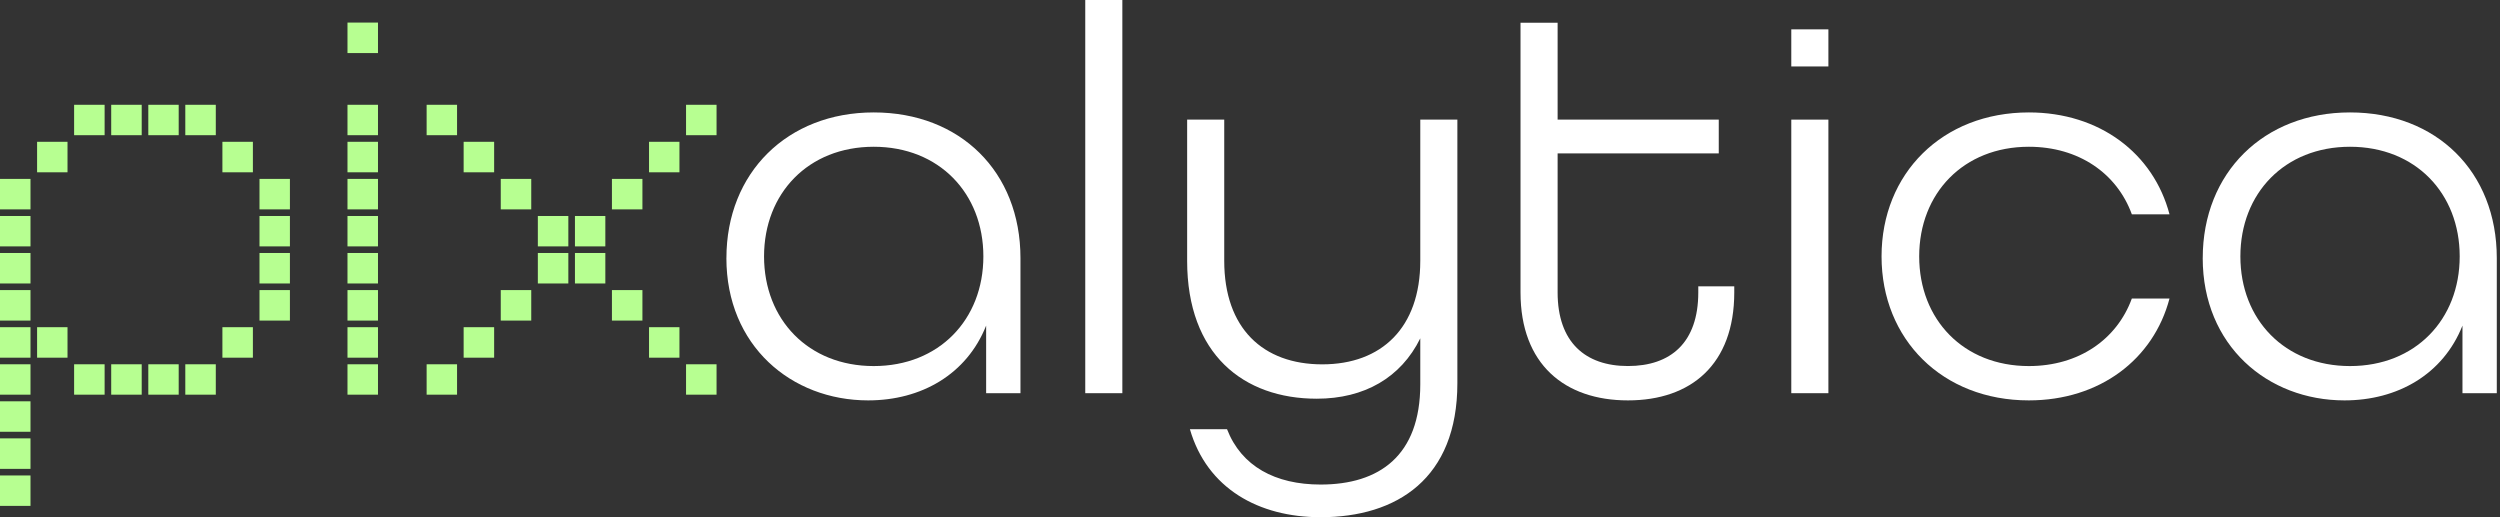
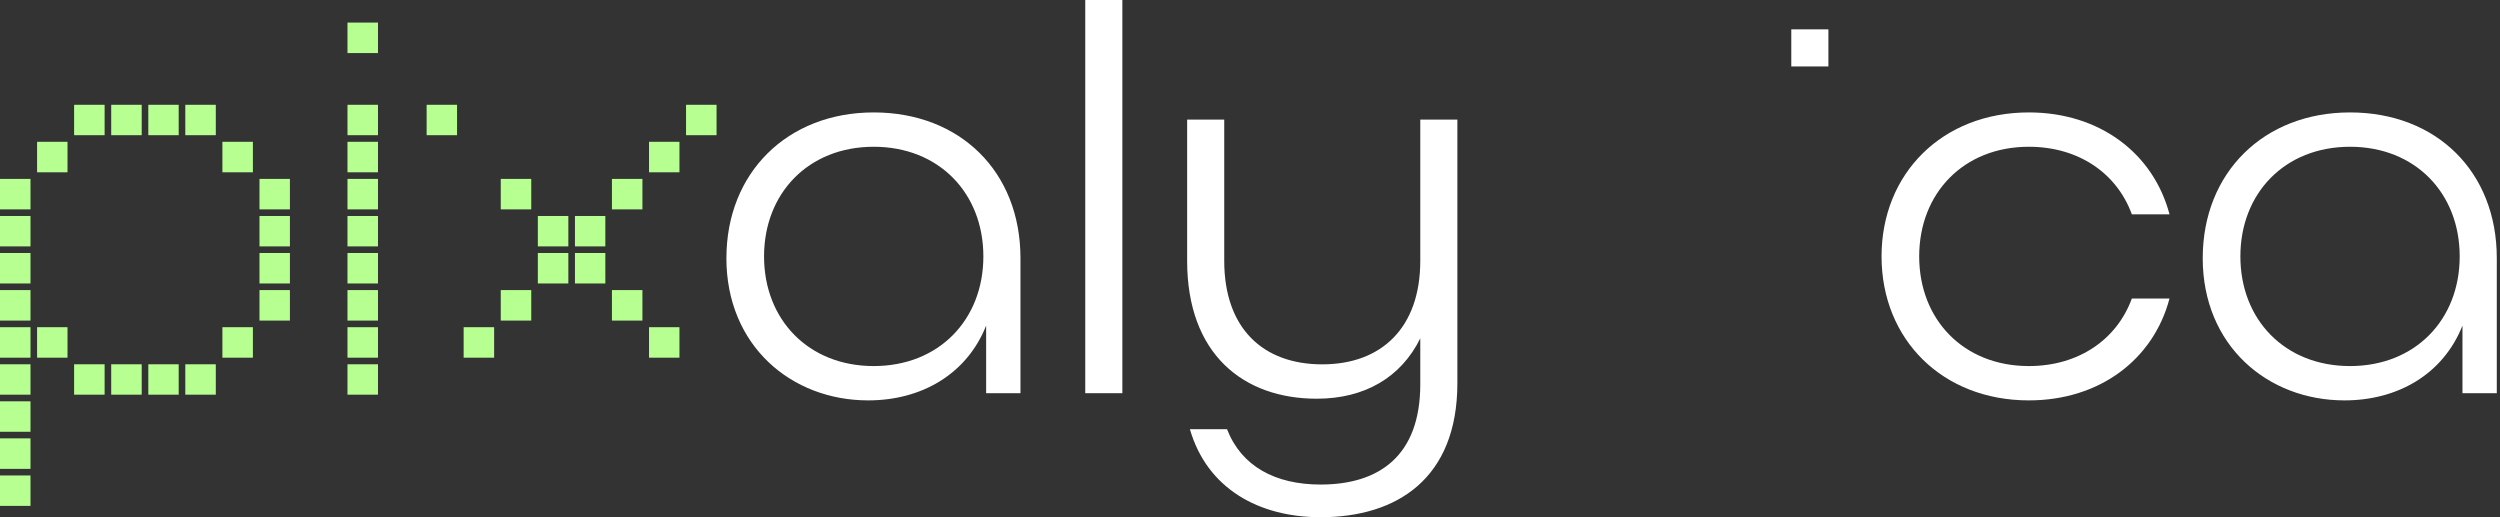
<svg xmlns="http://www.w3.org/2000/svg" viewBox="0 0 232 48" fill="none">
  <rect x="0" y="0" width="232" height="48" fill="#333333" stroke="none" />
  <g clip-path="url(#clip0_168_7376)">
    <path d="M23.468 30.363H20.639V33.193H23.468V30.363Z" fill="#B7FF91" />
    <path d="M23.468 13.159H20.639V15.989H23.468V13.159Z" fill="#B7FF91" />
    <path d="M42.414 9.724H39.591V12.546H42.414V9.724Z" fill="#B7FF91" />
-     <path d="M42.414 33.805H39.591V36.626H42.414V33.805Z" fill="#B7FF91" />
-     <path d="M45.856 13.159H43.026V15.989H45.856V13.159Z" fill="#B7FF91" />
    <path d="M45.856 30.363H43.026V33.193H45.856V30.363Z" fill="#B7FF91" />
    <path d="M49.3 26.92H46.47V29.75H49.3V26.92Z" fill="#B7FF91" />
    <path d="M49.3 16.602H46.47V19.43H49.3V16.602Z" fill="#B7FF91" />
    <path d="M52.742 20.044H49.912V22.865H52.742V20.044Z" fill="#B7FF91" />
    <path d="M52.742 23.477H49.912V26.307H52.742V23.477Z" fill="#B7FF91" />
    <path d="M56.175 20.044H53.355V22.865H56.175V20.044Z" fill="#B7FF91" />
    <path d="M56.175 23.477H53.355V26.307H56.175V23.477Z" fill="#B7FF91" />
    <path d="M59.617 26.92H56.787V29.75H59.617V26.92Z" fill="#B7FF91" />
    <path d="M59.617 16.602H56.787V19.43H59.617V16.602Z" fill="#B7FF91" />
    <path d="M63.053 13.159H60.23V15.989H63.053V13.159Z" fill="#B7FF91" />
    <path d="M63.053 30.363H60.23V33.193H63.053V30.363Z" fill="#B7FF91" />
    <path d="M66.496 9.724H63.666V12.546H66.496V9.724Z" fill="#B7FF91" />
-     <path d="M66.496 33.805H63.666V36.626H66.496V33.805Z" fill="#B7FF91" />
    <path d="M35.077 9.724H32.247V12.546H35.077V9.724Z" fill="#B7FF91" />
    <path d="M35.077 13.159H32.247V15.989H35.077V13.159Z" fill="#B7FF91" />
    <path d="M35.077 16.602H32.247V19.43H35.077V16.602Z" fill="#B7FF91" />
    <path d="M35.077 20.044H32.247V22.865H35.077V20.044Z" fill="#B7FF91" />
    <path d="M35.077 23.477H32.247V26.307H35.077V23.477Z" fill="#B7FF91" />
    <path d="M35.077 26.92H32.247V29.75H35.077V26.92Z" fill="#B7FF91" />
    <path d="M35.077 30.363H32.247V33.193H35.077V30.363Z" fill="#B7FF91" />
    <path d="M35.077 33.805H32.247V36.626H35.077V33.805Z" fill="#B7FF91" />
    <path d="M2.83 16.602H0V19.43H2.83V16.602Z" fill="#B7FF91" />
    <path d="M2.83 20.044H0V22.865H2.83V20.044Z" fill="#B7FF91" />
    <path d="M2.83 23.477H0V26.307H2.83V23.477Z" fill="#B7FF91" />
    <path d="M2.83 26.92H0V29.75H2.83V26.92Z" fill="#B7FF91" />
    <path d="M2.83 30.363H0V33.193H2.83V30.363Z" fill="#B7FF91" />
    <path d="M2.83 33.805H0V36.626H2.83V33.805Z" fill="#B7FF91" />
    <path d="M2.83 37.241H0V40.068H2.83V37.241Z" fill="#B7FF91" />
    <path d="M2.83 40.681H0V43.511H2.83V40.681Z" fill="#B7FF91" />
    <path d="M2.83 44.123H0V46.946H2.83V44.123Z" fill="#B7FF91" />
-     <path d="M6.265 30.363H3.442V33.193H6.265V30.363Z" fill="#B7FF91" />
+     <path d="M6.265 30.363H3.442V33.193H6.265Z" fill="#B7FF91" />
    <path d="M6.265 13.159H3.442V15.989H6.265V13.159Z" fill="#B7FF91" />
    <path d="M9.708 9.724H6.878V12.546H9.708V9.724Z" fill="#B7FF91" />
    <path d="M13.15 9.724H10.32V12.546H13.15V9.724Z" fill="#B7FF91" />
    <path d="M16.583 9.724H13.763V12.546H16.583V9.724Z" fill="#B7FF91" />
    <path d="M20.026 9.724H17.196V12.546H20.026V9.724Z" fill="#B7FF91" />
    <path d="M9.708 33.805H6.878V36.626H9.708V33.805Z" fill="#B7FF91" />
    <path d="M13.15 33.805H10.32V36.626H13.15V33.805Z" fill="#B7FF91" />
    <path d="M16.583 33.805H13.763V36.626H16.583V33.805Z" fill="#B7FF91" />
    <path d="M20.026 33.805H17.196V36.626H20.026V33.805Z" fill="#B7FF91" />
    <path d="M26.904 16.602H24.081V19.43H26.904V16.602Z" fill="#B7FF91" />
    <path d="M26.904 20.044H24.081V22.865H26.904V20.044Z" fill="#B7FF91" />
    <path d="M26.904 23.477H24.081V26.307H26.904V23.477Z" fill="#B7FF91" />
    <path d="M26.904 26.92H24.081V29.75H26.904V26.92Z" fill="#B7FF91" />
    <path d="M35.077 2.095H32.247V4.925H35.077V2.095Z" fill="#B7FF91" />
    <path d="M67.412 23.948C67.412 16.033 73.064 10.433 81.081 10.433C89.097 10.433 94.699 15.932 94.699 23.948V36.488H91.514V30.218C89.714 34.739 85.501 37.156 80.566 37.156C73.422 37.156 67.409 32.068 67.409 23.948H67.412ZM91.257 23.795C91.257 17.936 87.146 13.619 81.081 13.619C75.015 13.619 70.904 17.936 70.904 23.795C70.904 29.654 75.015 33.971 81.081 33.971C87.146 33.971 91.257 29.654 91.257 23.795Z" fill="white" />
    <path d="M100.712 0H104.154V36.488H100.712V0Z" fill="white" />
    <path d="M110.424 39.828H113.867C115.202 43.27 118.337 44.966 122.551 44.966C127.997 44.966 131.802 42.292 131.802 35.664V31.398C130.003 35.047 126.611 37 122.193 37C115.409 37 110.167 32.89 110.167 24.203V11.099H113.609V24.203C113.609 30.473 117.206 33.812 122.705 33.812C128.203 33.812 131.802 30.42 131.802 24.203V11.099H135.244V35.561C135.244 44.401 129.642 47.998 122.551 47.998C116.795 47.998 112.014 45.326 110.422 39.828H110.424Z" fill="white" />
-     <path d="M141.104 27.134V2.107H144.547V11.101H159.501V14.236H144.547V27.134C144.547 31.758 147.117 33.968 151.074 33.968C155.031 33.968 157.601 31.809 157.601 27.134V26.569H160.94V27.134C160.94 33.815 156.931 37.156 151.074 37.156C145.217 37.156 141.104 33.817 141.104 27.134Z" fill="white" />
-     <path d="M166.232 11.101H169.675V36.488H166.232V11.101Z" fill="white" />
    <path d="M174.608 23.795C174.608 16.086 180.261 10.433 188.277 10.433C194.855 10.433 199.84 14.236 201.331 19.889H197.836C196.448 16.086 192.902 13.619 188.277 13.619C182.214 13.619 178.101 17.936 178.101 23.795C178.101 29.654 182.212 33.971 188.277 33.971C192.902 33.971 196.448 31.503 197.836 27.701H201.331C199.842 33.353 194.857 37.156 188.277 37.156C180.261 37.156 174.608 31.503 174.608 23.795Z" fill="white" />
    <path d="M204.414 23.948C204.414 16.033 210.067 10.433 218.083 10.433C226.1 10.433 231.702 15.932 231.702 23.948V36.488H228.517V30.218C226.717 34.739 222.504 37.156 217.569 37.156C210.425 37.156 204.412 32.068 204.412 23.948H204.414ZM228.26 23.795C228.26 17.936 224.149 13.619 218.083 13.619C212.018 13.619 207.907 17.936 207.907 23.795C207.907 29.654 212.018 33.971 218.083 33.971C224.149 33.971 228.26 29.654 228.26 23.795Z" fill="white" />
    <path d="M166.232 2.724H169.675V6.167H166.232V2.724Z" fill="white" />
  </g>
  <defs>
    <clipPath id="clip0_168_7376">
      <rect width="231.701" height="48" fill="white" />
    </clipPath>
  </defs>
</svg>